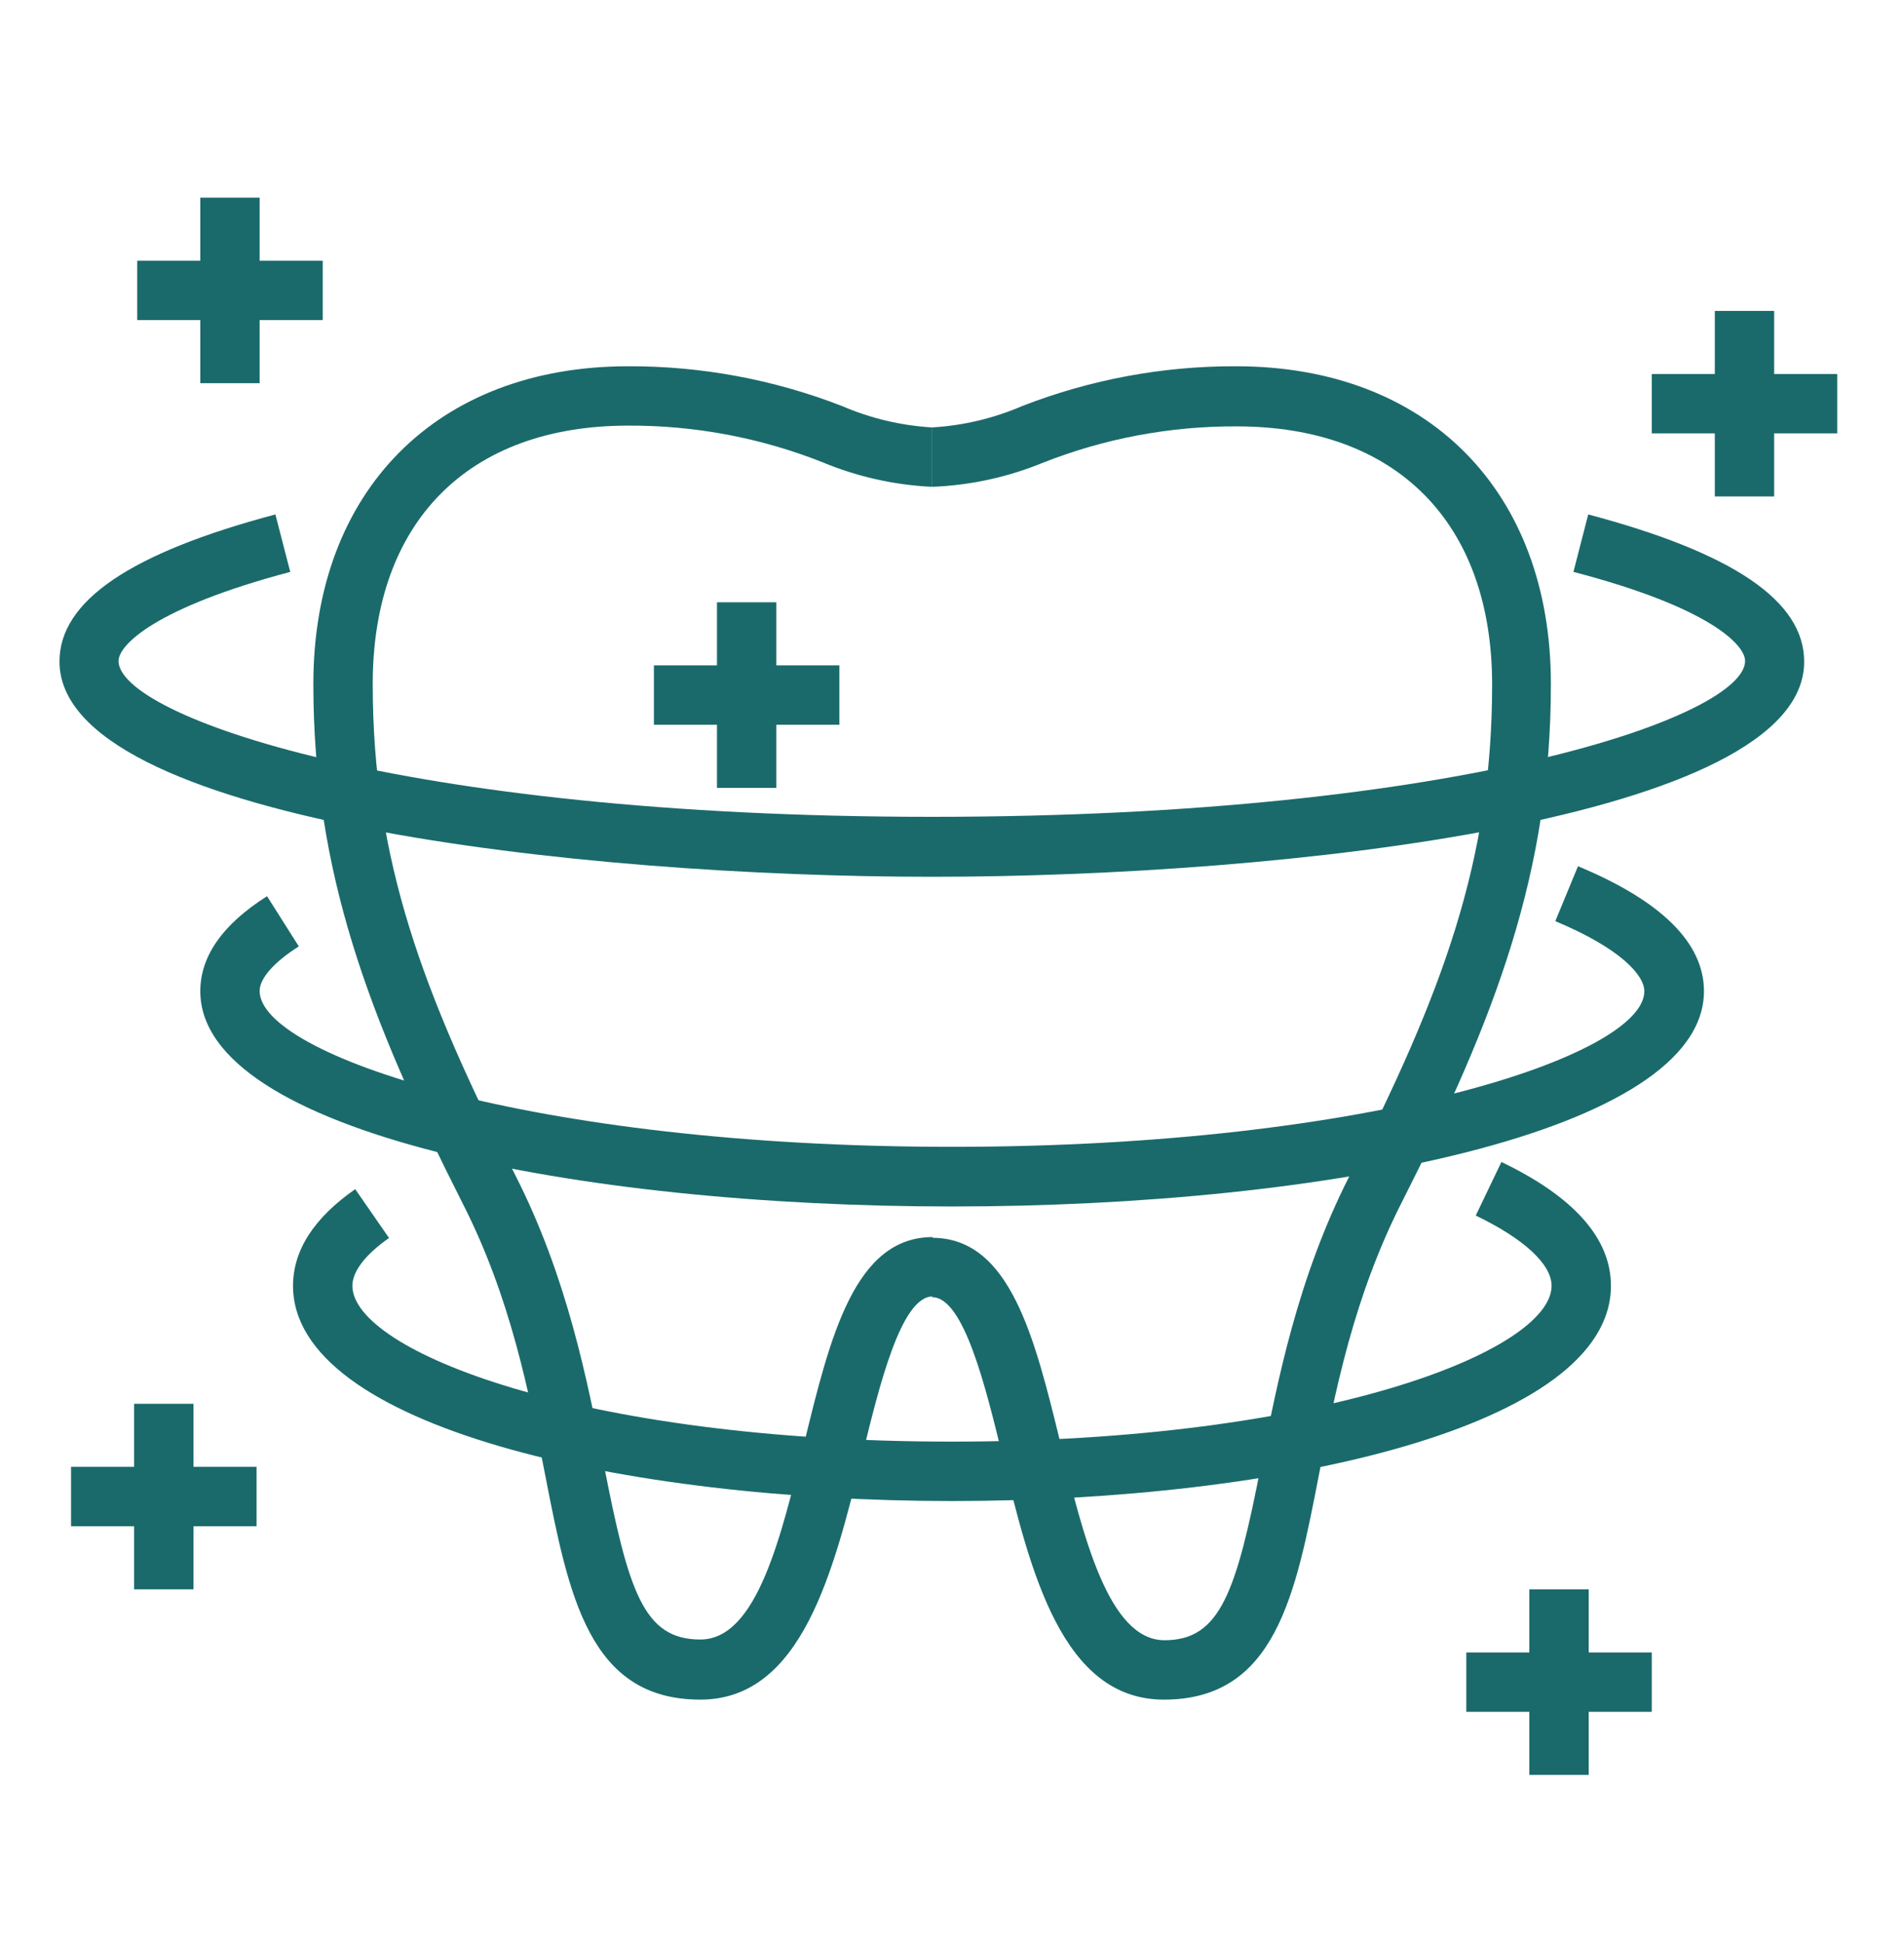
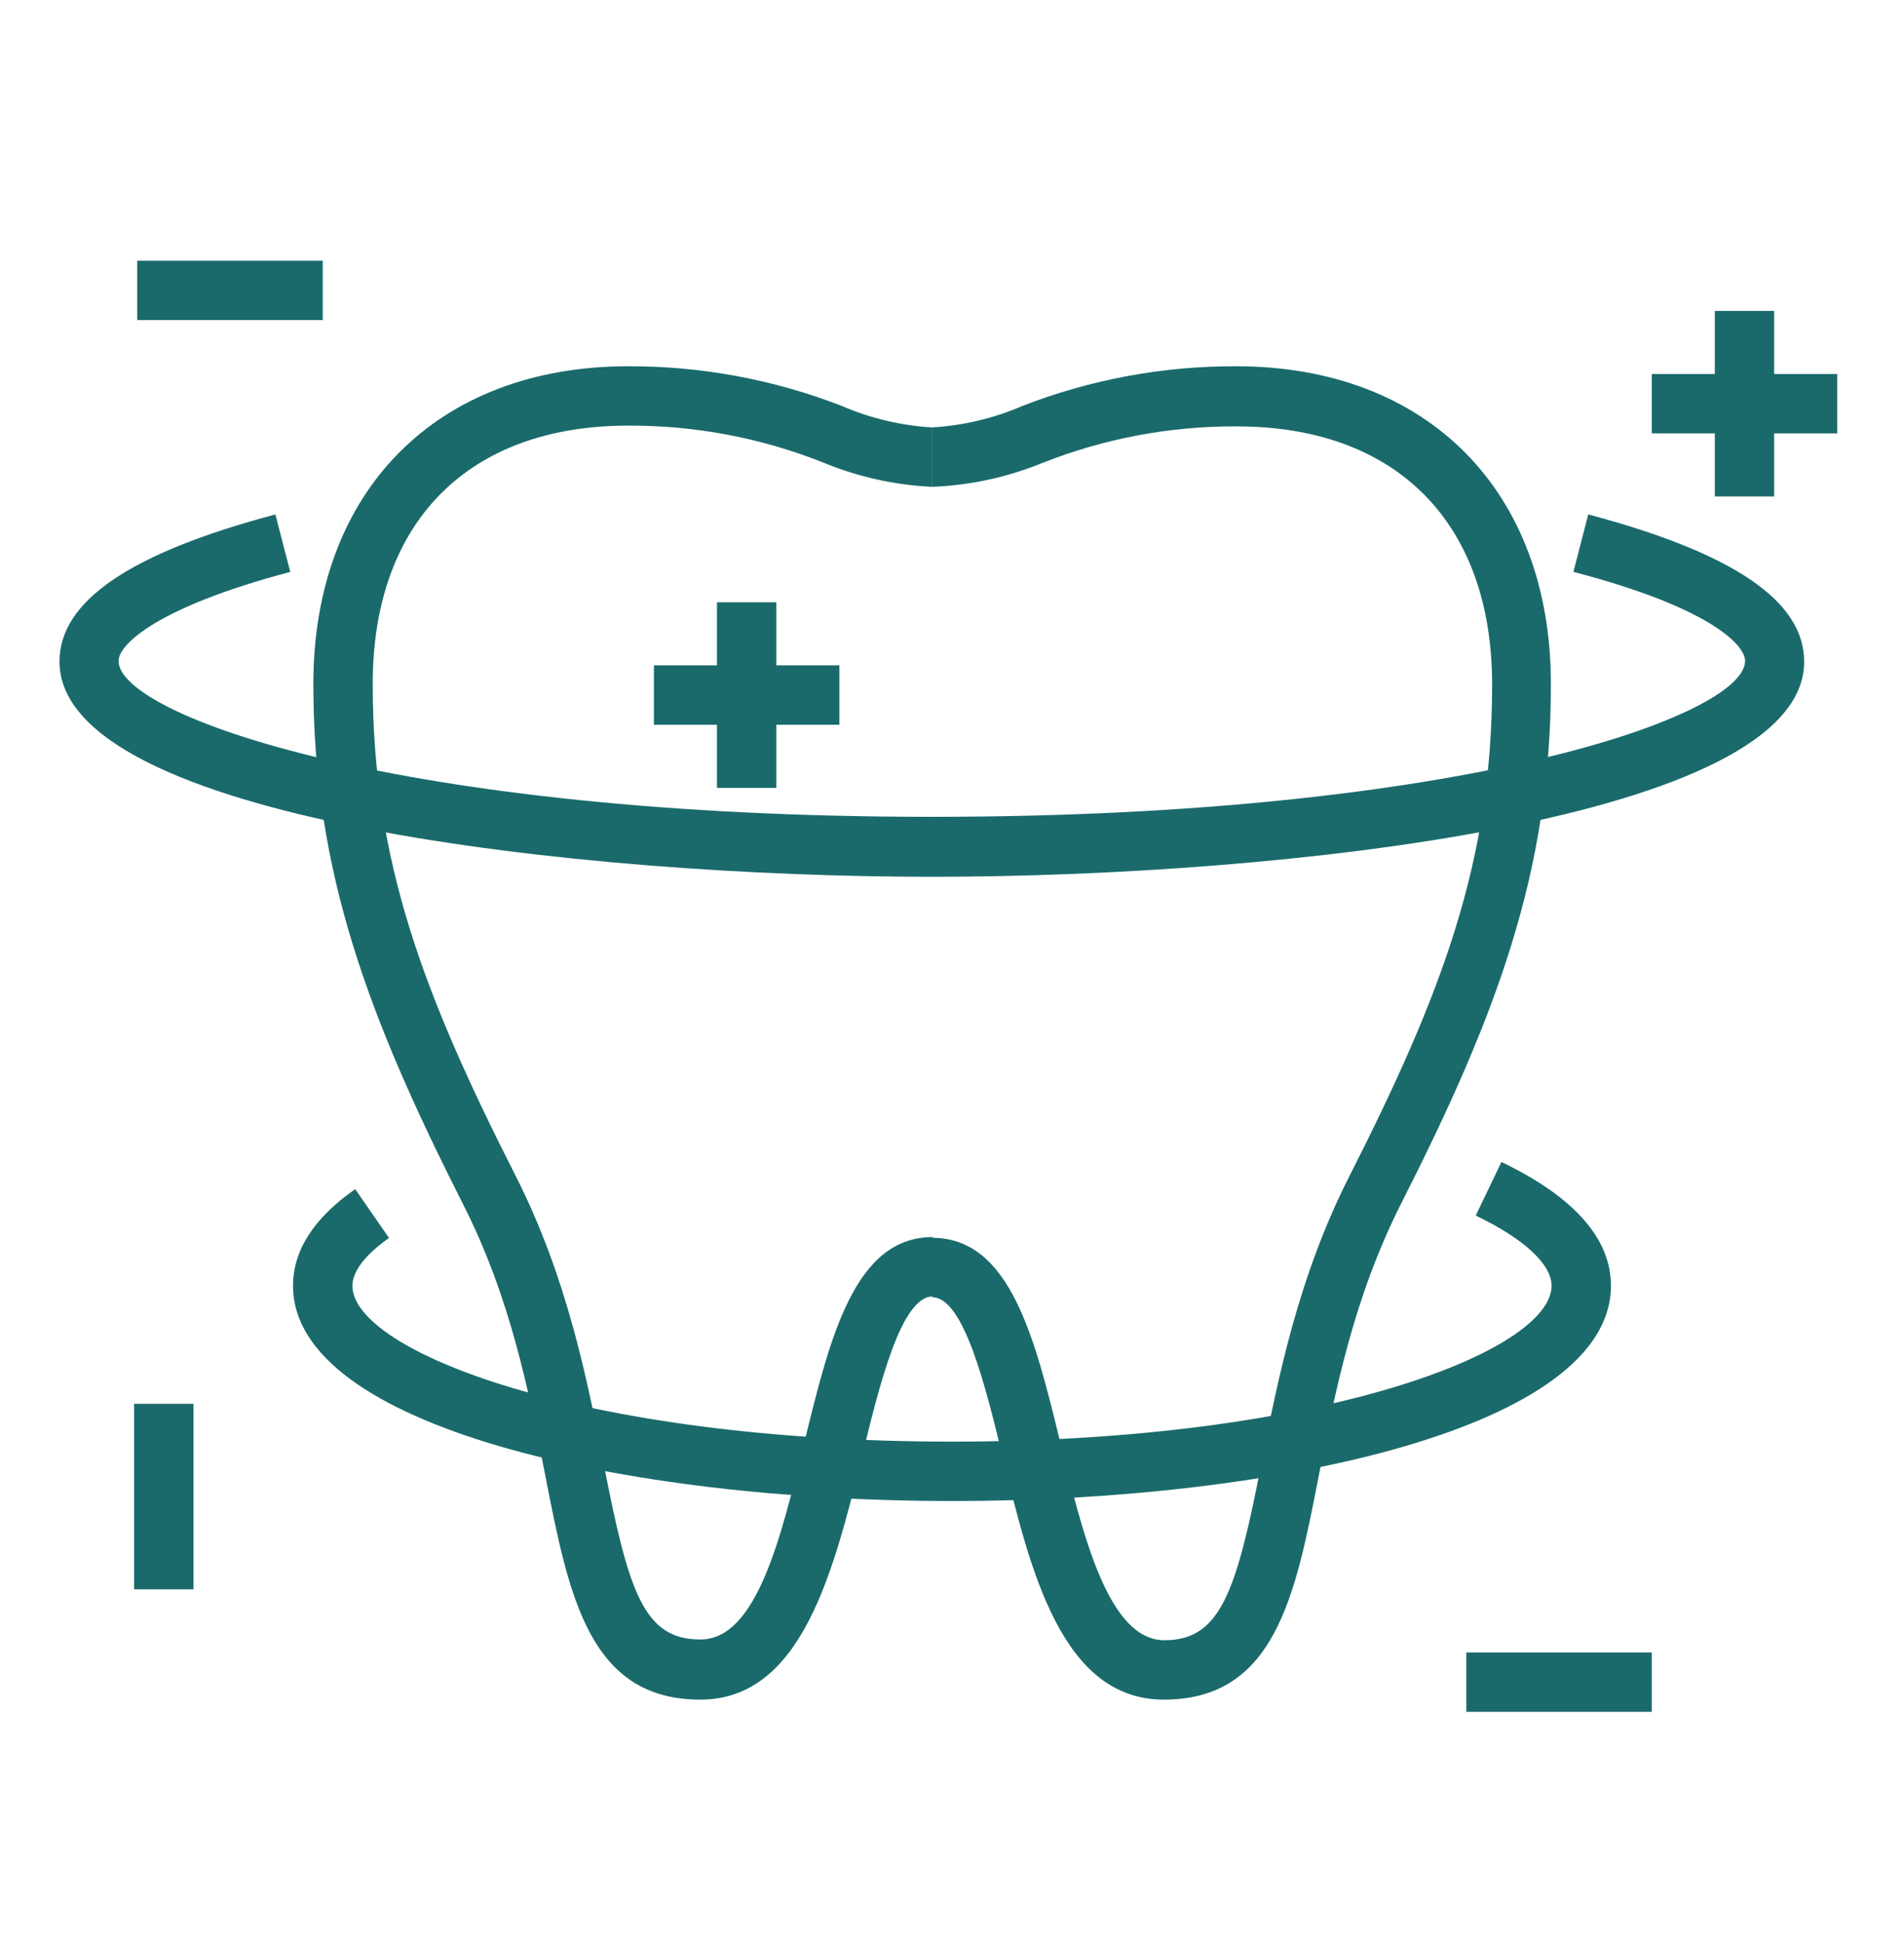
<svg xmlns="http://www.w3.org/2000/svg" width="50" height="51" viewBox="0 0 50 51" fill="none">
  <path d="M18.391 44.612C15.469 44.612 14.935 41.885 14.319 38.728C13.891 36.542 13.408 34.053 12.145 31.578C9.671 26.688 8.229 22.877 8.229 17.952C8.229 12.887 11.471 9.614 16.494 9.614C18.415 9.607 20.321 9.961 22.112 10.658C22.862 10.981 23.662 11.171 24.477 11.219V12.778C23.486 12.732 22.51 12.513 21.594 12.131C19.971 11.489 18.239 11.163 16.494 11.172C12.293 11.172 9.788 13.705 9.788 17.952C9.788 22.589 11.105 26.065 13.536 30.854C14.896 33.53 15.426 36.239 15.851 38.413C16.505 41.768 16.895 43.034 18.391 43.034C19.887 43.034 20.515 40.306 21.119 37.875C21.797 35.097 22.44 32.471 24.493 32.471V34.029C23.663 34.029 23.09 36.367 22.634 38.245C21.89 41.222 21.068 44.612 18.391 44.612Z" fill="#1A6A6B" />
  <path d="M30.564 44.612C27.888 44.612 27.058 41.242 26.337 38.265C25.881 36.387 25.308 34.049 24.478 34.049V32.49C26.532 32.49 27.174 35.116 27.852 37.895C28.441 40.314 29.111 43.053 30.58 43.053C32.049 43.053 32.466 41.787 33.121 38.432C33.545 36.258 34.075 33.55 35.435 30.873C37.867 26.084 39.184 22.608 39.184 17.972C39.184 13.725 36.678 11.192 32.478 11.192C30.732 11.183 29.001 11.508 27.377 12.15C26.455 12.527 25.474 12.74 24.478 12.778V11.219C25.293 11.171 26.094 10.981 26.843 10.658C28.634 9.961 30.54 9.607 32.462 9.614C37.485 9.614 40.727 12.887 40.727 17.952C40.727 22.877 39.289 26.673 36.811 31.559C35.548 34.045 35.061 36.523 34.636 38.709C34.021 41.885 33.487 44.612 30.564 44.612Z" fill="#1A6A6B" />
  <path d="M24.478 23.014C15.267 23.014 1.562 21.51 1.562 17.364C1.562 15.778 3.417 14.516 7.232 13.503L7.622 15.011C4.064 15.954 3.113 16.935 3.113 17.349C3.113 18.775 10.45 21.44 24.47 21.44C38.49 21.44 45.827 18.775 45.827 17.349C45.827 16.92 44.876 15.938 41.319 15.011L41.708 13.503C45.523 14.516 47.378 15.778 47.378 17.364C47.393 21.51 33.689 23.014 24.478 23.014Z" fill="#1A6A6B" />
-   <path d="M25 31.668C15.188 31.668 5.26 29.72 5.26 26.018C5.26 25.099 5.848 24.261 7.013 23.524L7.847 24.841C7.192 25.255 6.818 25.683 6.818 26.011C6.818 27.678 13.902 30.102 25 30.102C36.097 30.102 43.181 27.686 43.181 26.018C43.181 25.601 42.565 24.896 40.843 24.179L41.439 22.737C43.633 23.649 44.747 24.752 44.747 26.018C44.739 29.728 34.807 31.668 25 31.668Z" fill="#1A6A6B" />
  <path d="M25 39.399C16.4 39.399 7.695 37.451 7.695 33.749C7.695 32.822 8.244 31.968 9.328 31.213L10.216 32.495C9.597 32.927 9.254 33.371 9.254 33.749C9.254 35.456 15.243 37.84 25 37.84C34.756 37.84 40.745 35.456 40.745 33.749C40.745 33.184 40.02 32.514 38.754 31.906L39.428 30.5C41.337 31.415 42.304 32.51 42.304 33.749C42.304 37.459 33.599 39.399 25 39.399Z" fill="#1A6A6B" />
-   <path d="M6.818 5.188H5.26V10.058H6.818V5.188Z" fill="#1A6A6B" />
  <path d="M8.475 6.844H3.604V8.402H8.475V6.844Z" fill="#1A6A6B" />
  <path d="M46.59 8.161H45.032V13.031H46.59V8.161Z" fill="#1A6A6B" />
  <path d="M48.247 9.817H43.376V11.375H48.247V9.817Z" fill="#1A6A6B" />
  <path d="M20.387 15.809H18.828V20.68H20.387V15.809Z" fill="#1A6A6B" />
-   <path d="M22.043 17.465H17.172V19.024H22.043V17.465Z" fill="#1A6A6B" />
-   <path d="M41.72 41.717H40.161V46.588H41.72V41.717Z" fill="#1A6A6B" />
+   <path d="M22.043 17.465H17.172V19.024H22.043Z" fill="#1A6A6B" />
  <path d="M43.376 43.374H38.506V44.932H43.376V43.374Z" fill="#1A6A6B" />
  <path d="M5.08 36.847H3.522V41.717H5.08V36.847Z" fill="#1A6A6B" />
-   <path d="M6.737 38.502H1.866V40.061H6.737V38.502Z" fill="#1A6A6B" />
</svg>